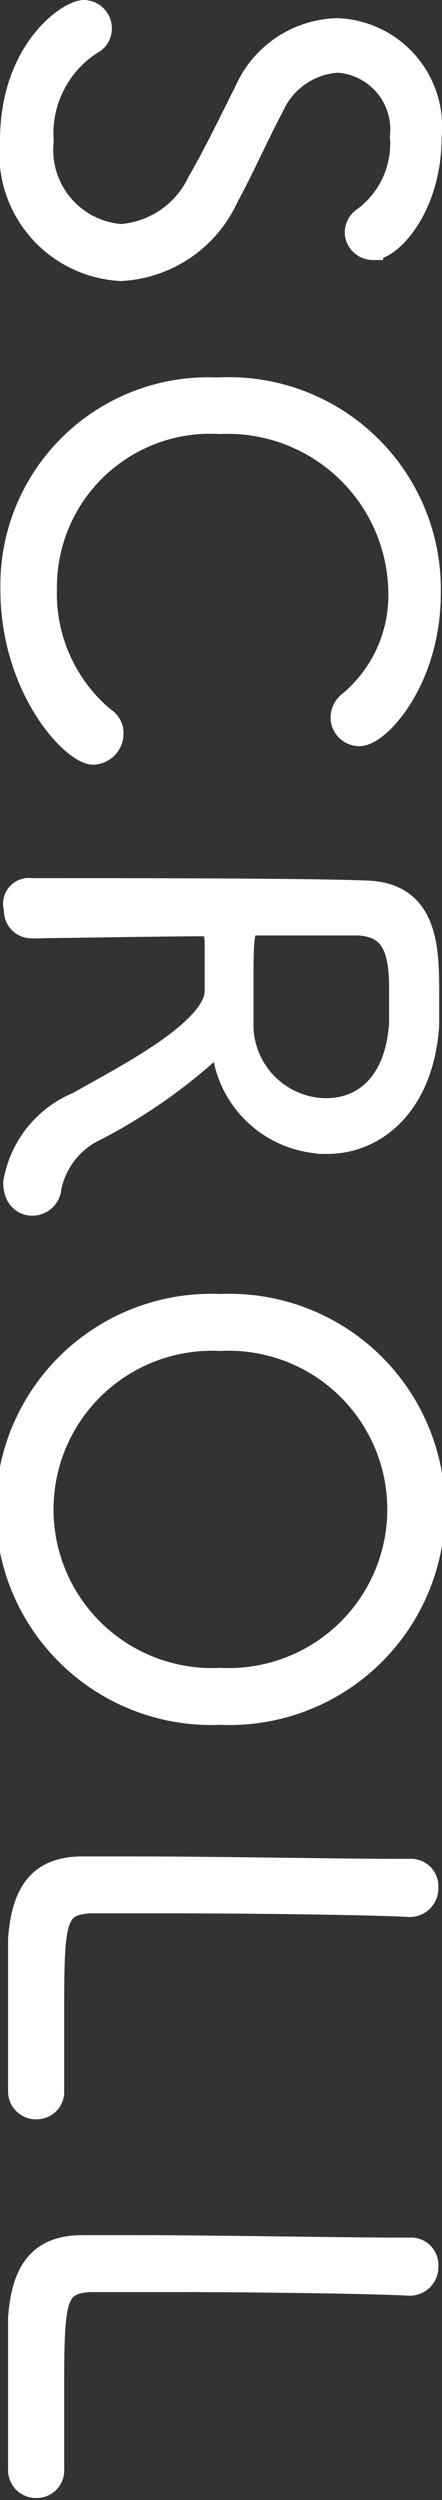
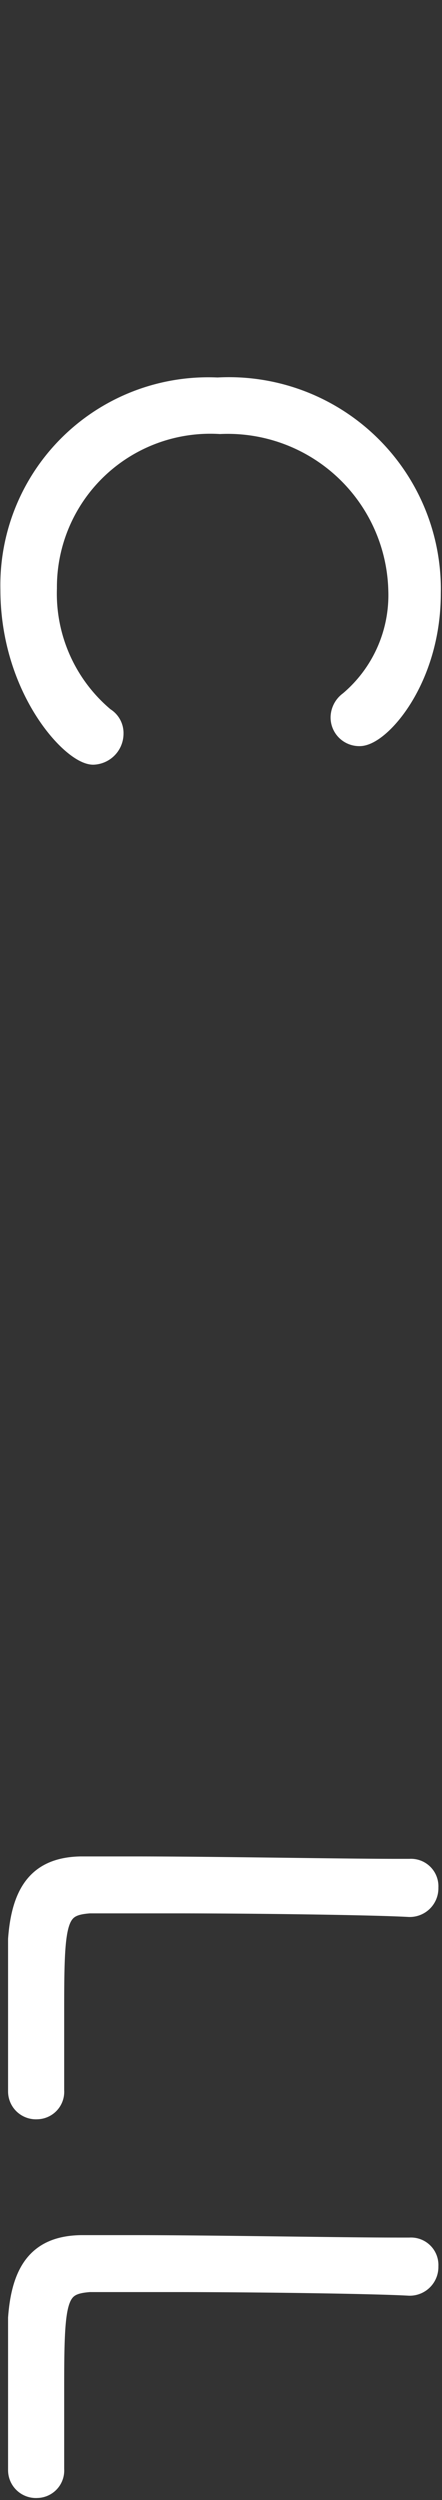
<svg xmlns="http://www.w3.org/2000/svg" width="10.95px" height="61.92px" viewBox="0 0 10.95 61.92">
  <rect x="0" y="0" width="10.95" height="61.92" fill="#333333" stroke="none" />
  <defs>
    <style>.cls-1{fill:#fff;stroke:#fff;stroke-miterlimit:10;stroke-width:0.5px;}</style>
  </defs>
  <g id="レイヤー_2" data-name="レイヤー 2">
    <g id="content">
-       <path class="cls-1" d="M.25,3.49C.25,1.22,1.69.25,2.08.25a.45.45,0,0,1,.44.46.42.42,0,0,1-.23.38A2.63,2.63,0,0,0,1.08,3.5,2.09,2.09,0,0,0,3,5.8,2.29,2.29,0,0,0,4.9,4.48c.41-.71.78-1.48,1.16-2.24A2.58,2.58,0,0,1,8.35.7a2.44,2.44,0,0,1,2.34,2.7c0,1.75-1,2.79-1.45,2.79a.45.45,0,0,1-.45-.42A.46.46,0,0,1,9,5.38a2.27,2.27,0,0,0,.91-2A1.66,1.66,0,0,0,8.37,1.55,1.86,1.86,0,0,0,6.78,2.66C6.44,3.29,6,4.28,5.66,4.89A3.1,3.1,0,0,1,3,6.71,2.91,2.91,0,0,1,.25,3.49Z" />
      <path class="cls-1" d="M.26,14.6a4.9,4.9,0,0,1,5.13-5,5,5,0,0,1,5.28,5.1c0,2.14-1.26,3.53-1.76,3.53a.46.46,0,0,1-.47-.47.5.5,0,0,1,.21-.39,3.44,3.44,0,0,0,1.22-2.74A4.23,4.23,0,0,0,5.45,10.5a4.05,4.05,0,0,0-4.29,4.07,4,4,0,0,0,1.43,3.2.45.45,0,0,1,.22.4.52.52,0,0,1-.5.52C1.79,18.69.26,17.07.26,14.6Z" />
-       <path class="cls-1" d="M5.43,25.89s-.12.05-.21.15A13.56,13.56,0,0,1,2.39,28a2,2,0,0,0-1.12,1.43.47.47,0,0,1-.47.43c-.24,0-.47-.18-.47-.57a2.63,2.63,0,0,1,1.6-2c1-.58,3.36-1.75,3.39-2.73,0-.2,0-.8,0-1.17s-.09-.45-.27-.45c-1.08,0-3.77.05-4.28.05a.43.43,0,0,1-.42-.47A.39.39,0,0,1,.78,22c2.68,0,6.81,0,8.32.06s1.53,1.44,1.53,2.52c0,.31,0,.61,0,.82-.14,2-1.33,2.93-2.52,2.93A2.62,2.62,0,0,1,5.5,26C5.5,25.93,5.47,25.89,5.43,25.89Zm4.46-.56c0-.2,0-.51,0-.83,0-1-.2-1.53-1-1.58-.35,0-1.78,0-2.62,0-.21,0-.24.21-.24,1.36,0,.45,0,.91,0,1.17a2.07,2.07,0,0,0,2,2C9,27.47,9.8,26.81,9.89,25.33Z" />
-       <path class="cls-1" d="M5.46,32.3a5.09,5.09,0,1,1,0,10.17,5.09,5.09,0,1,1,0-10.17Zm0,9.26a4.18,4.18,0,1,0,0-8.35,4.18,4.18,0,1,0,0,8.35Z" />
      <path class="cls-1" d="M.45,51.8c0-.18,0-1,0-1.89s0-1.7,0-1.88C.54,46.8,1,46.25,2,46.23c.31,0,.75,0,1.3,0,2,0,5.13.06,6.54.06h.31a.43.43,0,0,1,.46.46.46.46,0,0,1-.47.48h0c-.88-.05-3.81-.09-5.87-.09-1,0-1.78,0-2.05,0-.82.06-.88.38-.88,2.58,0,.85,0,1.78,0,2.06v0a.43.43,0,0,1-.42.46A.44.44,0,0,1,.45,51.8Z" />
      <path class="cls-1" d="M.45,61.18c0-.18,0-1,0-1.89s0-1.7,0-1.88C.54,56.18,1,55.63,2,55.61c.31,0,.75,0,1.3,0,2,0,5.13.06,6.54.06h.31a.43.43,0,0,1,.46.46.46.46,0,0,1-.47.48h0c-.88-.05-3.81-.09-5.87-.09-1,0-1.78,0-2.05,0-.82.06-.88.38-.88,2.58,0,.85,0,1.78,0,2.06v0a.43.43,0,0,1-.42.46A.44.44,0,0,1,.45,61.18Z" />
    </g>
  </g>
</svg>